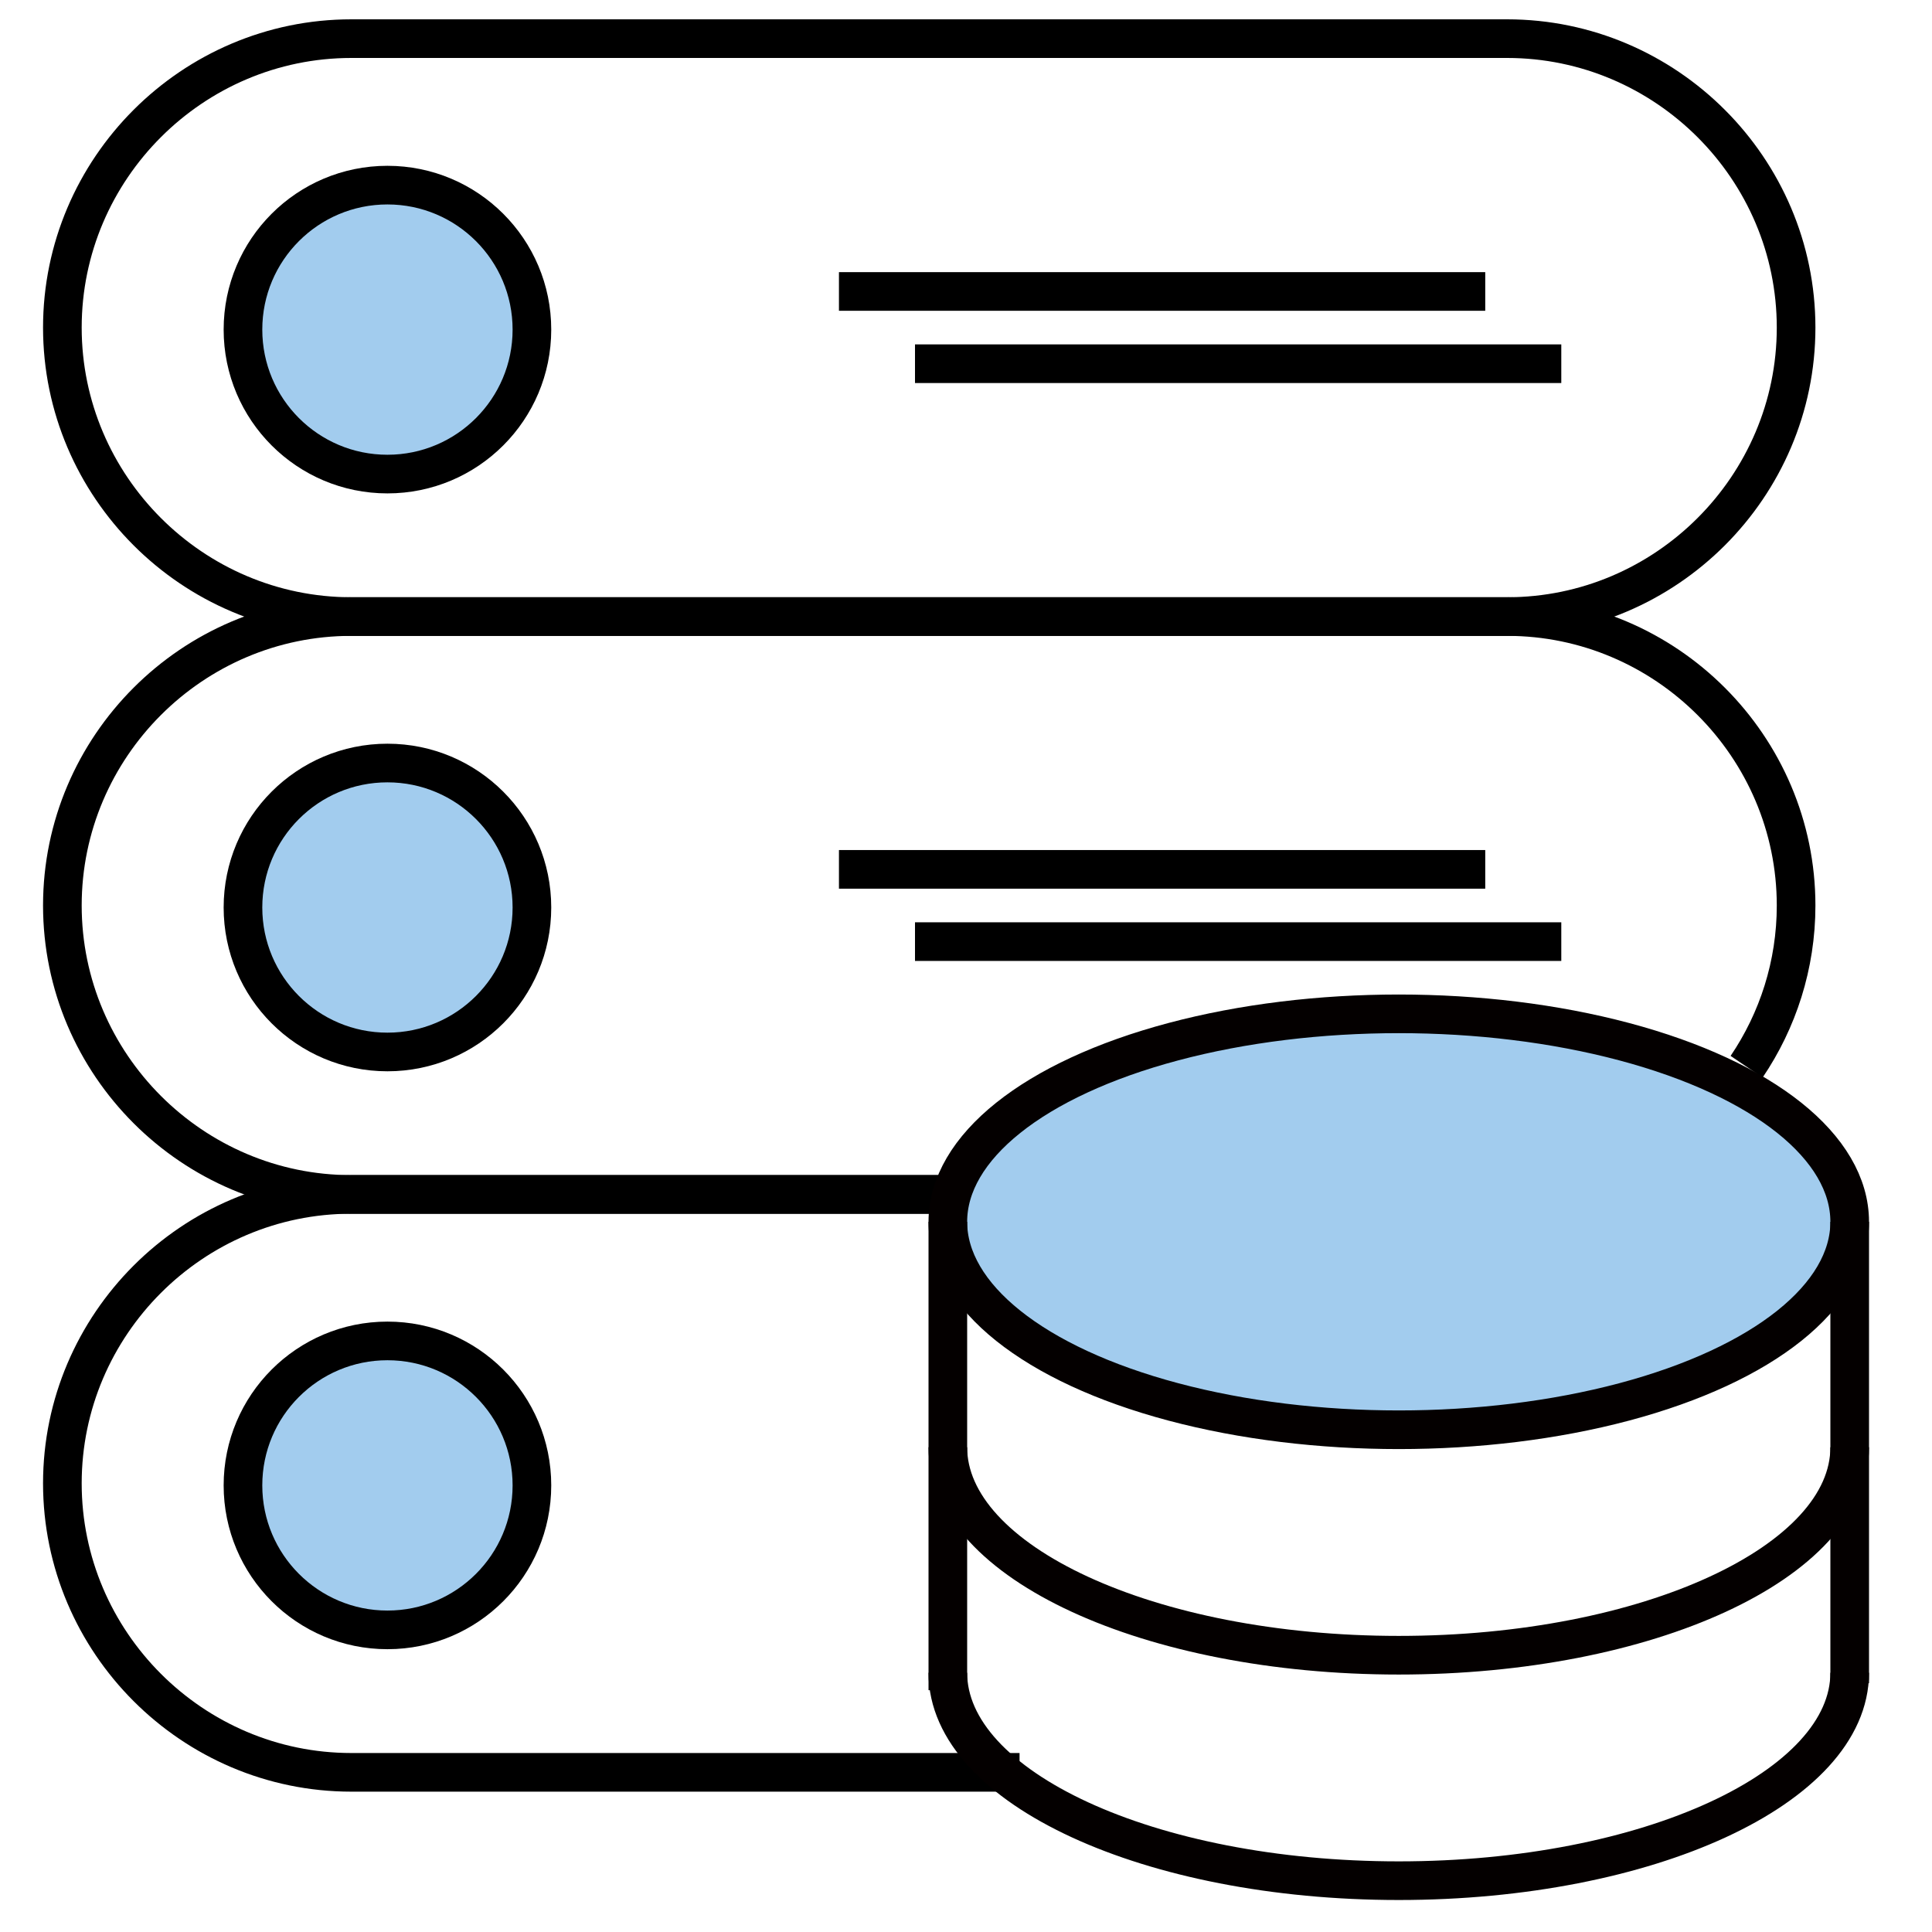
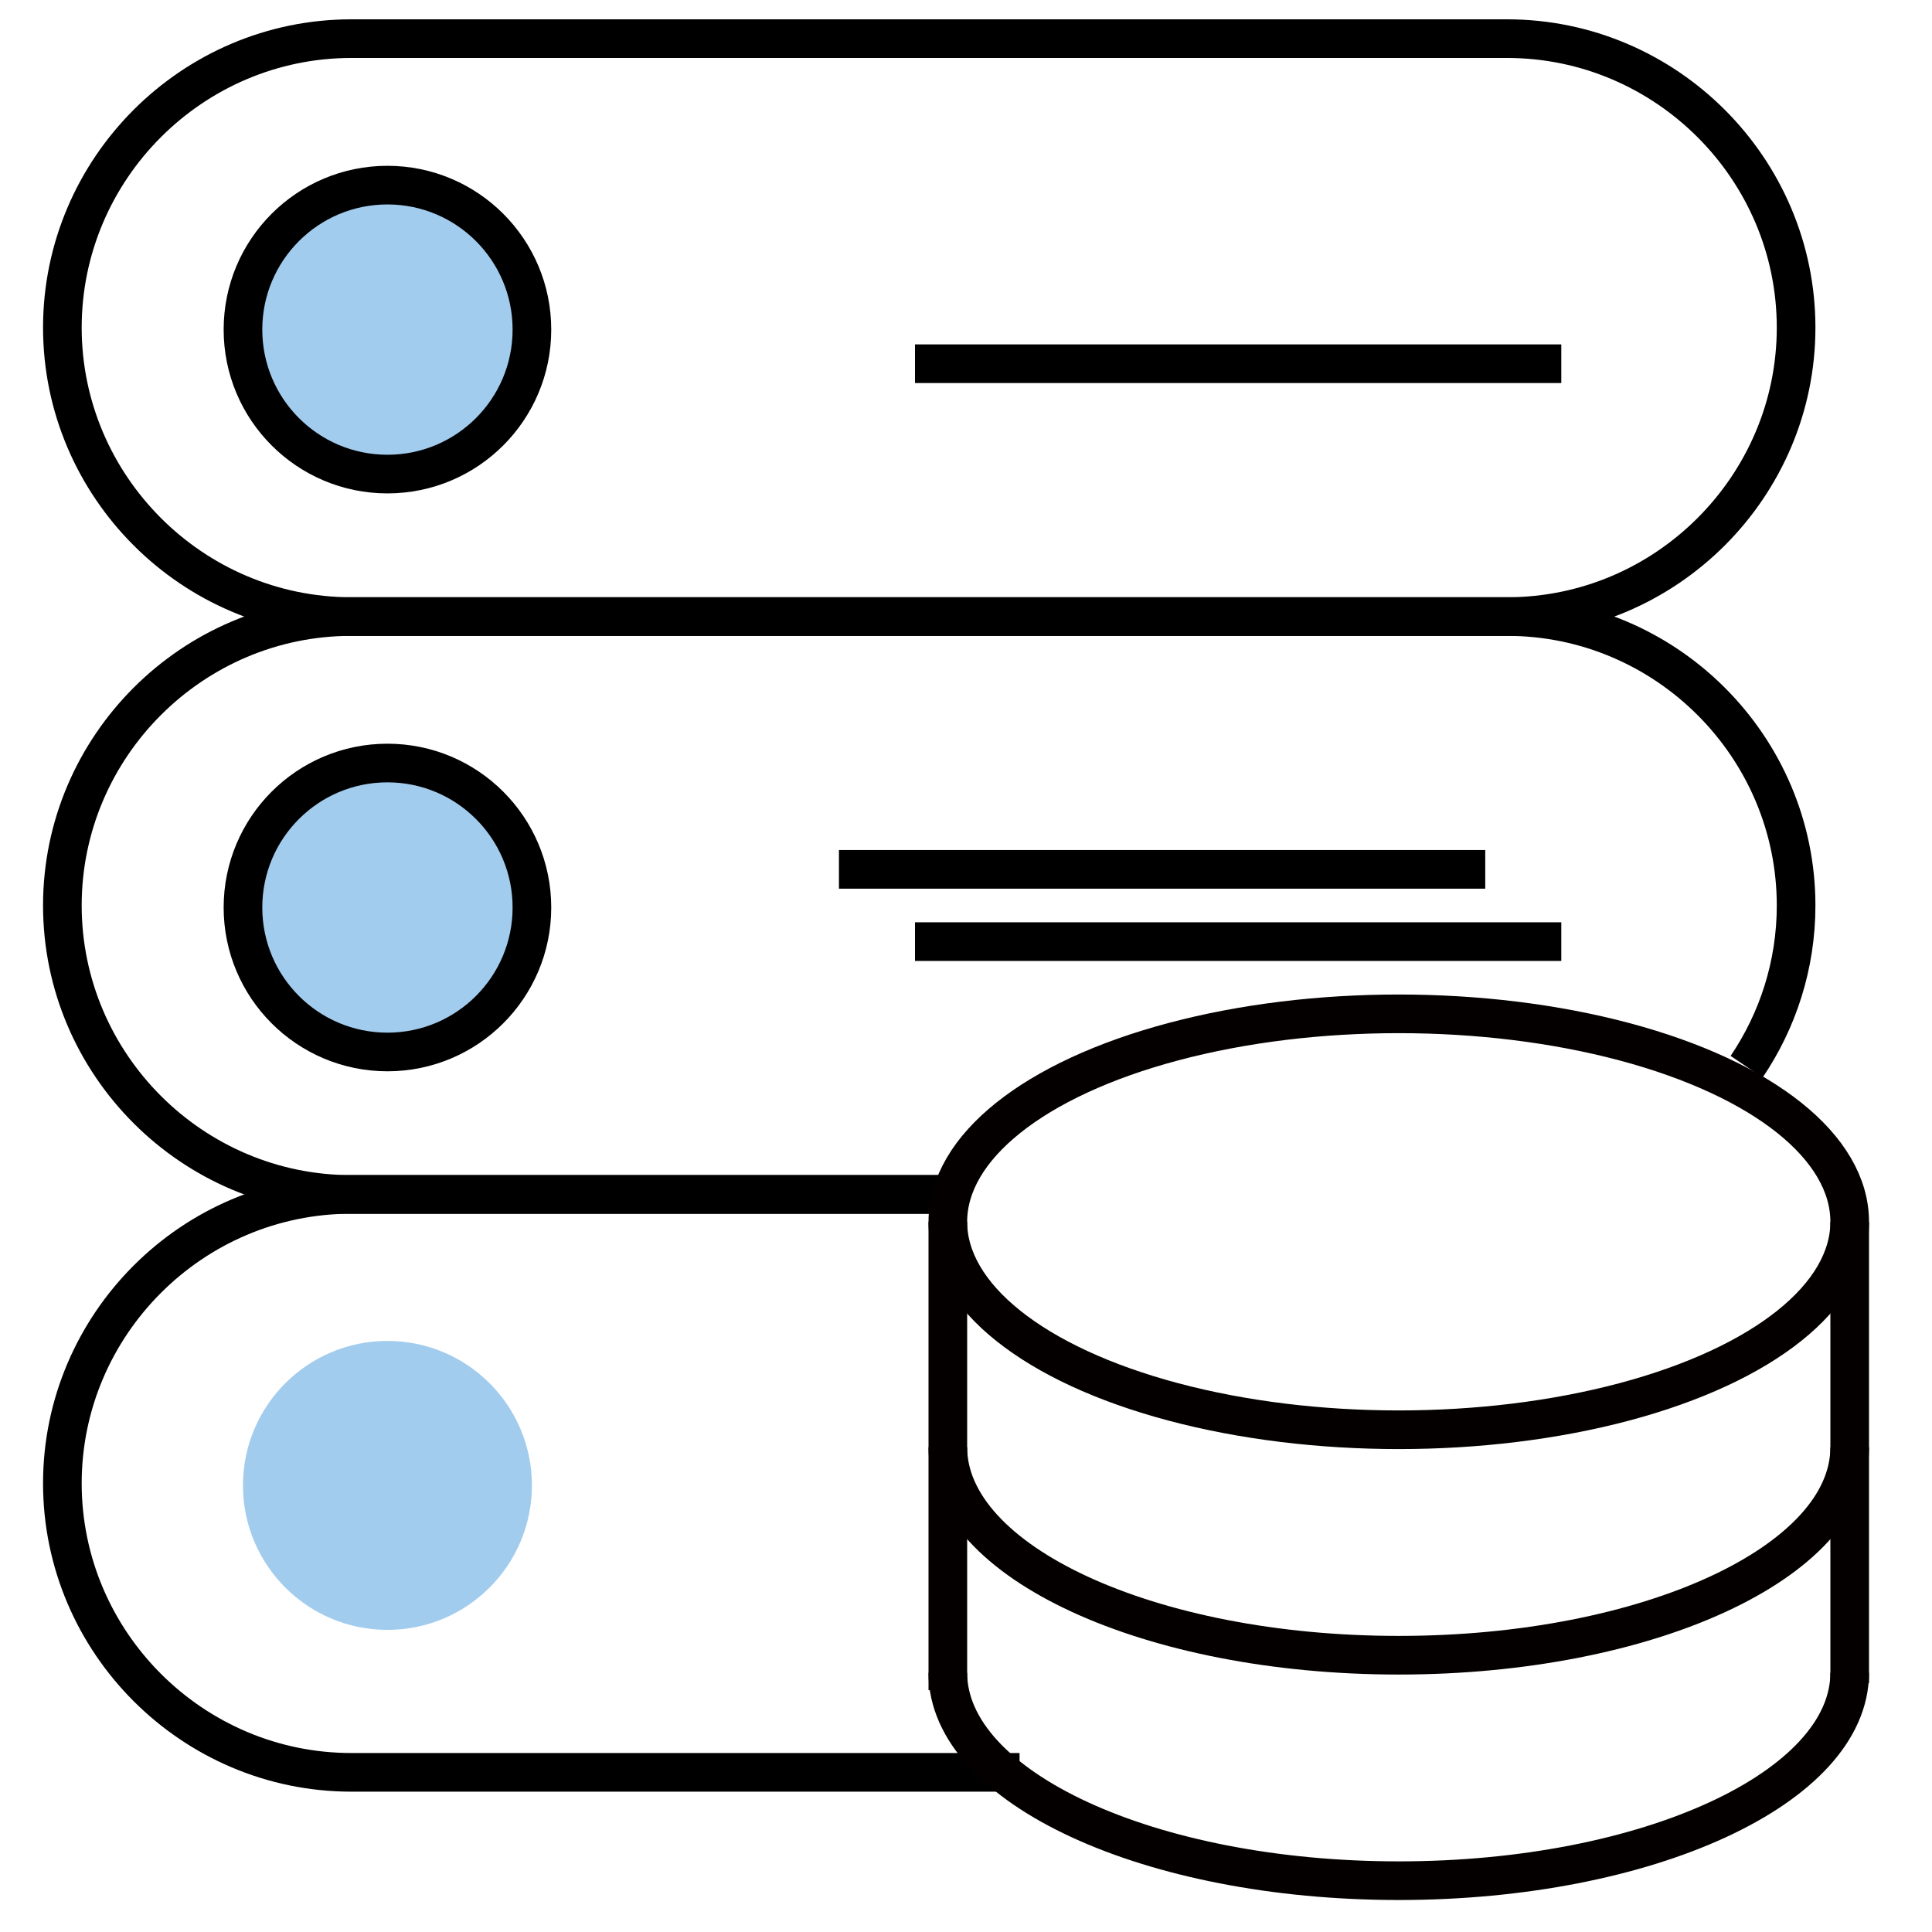
<svg xmlns="http://www.w3.org/2000/svg" version="1.1" id="레이어_1" x="0px" y="0px" width="50px" height="50px" viewBox="0 0 50 50" enable-background="new 0 0 50 50" xml:space="preserve">
  <g>
    <circle fill="#A2CCEE" cx="10.027" cy="8.53" r="3.739" />
  </g>
  <g>
    <circle fill="#A2CCEE" cx="10.027" cy="23.486" r="3.739" />
  </g>
  <g>
    <circle fill="#A2CCEE" cx="10.027" cy="38.442" r="3.739" />
  </g>
  <g>
    <line fill="#A2CCEE" x1="24.53" y1="31.62" x2="24.53" y2="43.742" />
    <g>
-       <ellipse fill="#A2CCEE" cx="36.2" cy="31.62" rx="11.67" ry="5.382" />
-     </g>
+       </g>
  </g>
  <g>
    <g>
      <path fill="none" stroke="#000000" d="M1.614,8.478L1.614,8.478C1.614,4.365,4.979,1,9.093,1h29.911    c4.113,0,7.479,3.365,7.479,7.478l0,0c0,4.113-3.365,7.479-7.479,7.479H9.093C4.979,15.956,1.614,12.591,1.614,8.478z" />
-       <line fill="none" stroke="#000000" x1="21.712" y1="7.543" x2="38.438" y2="7.543" />
      <line fill="none" stroke="#000000" x1="23.68" y1="9.413" x2="40.406" y2="9.413" />
      <line fill="none" stroke="#000000" x1="21.712" y1="22.499" x2="38.438" y2="22.499" />
      <line fill="none" stroke="#000000" x1="23.68" y1="24.369" x2="40.406" y2="24.369" />
      <circle fill="none" stroke="#000000" cx="10.027" cy="8.53" r="3.739" />
    </g>
    <g>
      <path fill="none" stroke="#000000" d="M24.672,30.912H18.44H9.093c-4.114,0-7.479-3.365-7.479-7.478l0,0    c0-4.114,3.365-7.478,7.479-7.478h29.911c4.113,0,7.479,3.364,7.479,7.478l0,0c0,1.542-0.473,2.979-1.281,4.173" />
      <circle fill="none" stroke="#000000" cx="10.027" cy="23.486" r="3.739" />
    </g>
    <g>
      <path fill="none" stroke="#000000" d="M26.386,45.868H21.4H9.093c-4.114,0-7.479-3.365-7.479-7.479l0,0    c0-4.113,3.365-7.478,7.479-7.478H24.36" />
-       <circle fill="none" stroke="#000000" cx="10.027" cy="38.442" r="3.739" />
    </g>
    <g>
      <line fill="none" stroke="#040000" stroke-miterlimit="10" x1="24.53" y1="31.62" x2="24.53" y2="43.742" />
      <g>
        <ellipse fill="none" stroke="#040000" stroke-miterlimit="10" cx="36.2" cy="31.62" rx="11.67" ry="5.382" />
        <line fill="none" stroke="#040000" stroke-miterlimit="10" x1="47.87" y1="31.62" x2="47.87" y2="43.562" />
      </g>
      <g>
        <path fill="none" stroke="#040000" stroke-miterlimit="10" d="M47.87,37.455c0,2.972-5.226,5.382-11.67,5.382     c-6.445,0-11.67-2.41-11.67-5.382" />
      </g>
      <g>
        <path fill="none" stroke="#040000" stroke-miterlimit="10" d="M47.87,43.29c0,2.973-5.226,5.382-11.67,5.382     c-6.445,0-11.67-2.409-11.67-5.382" />
      </g>
    </g>
  </g>
</svg>